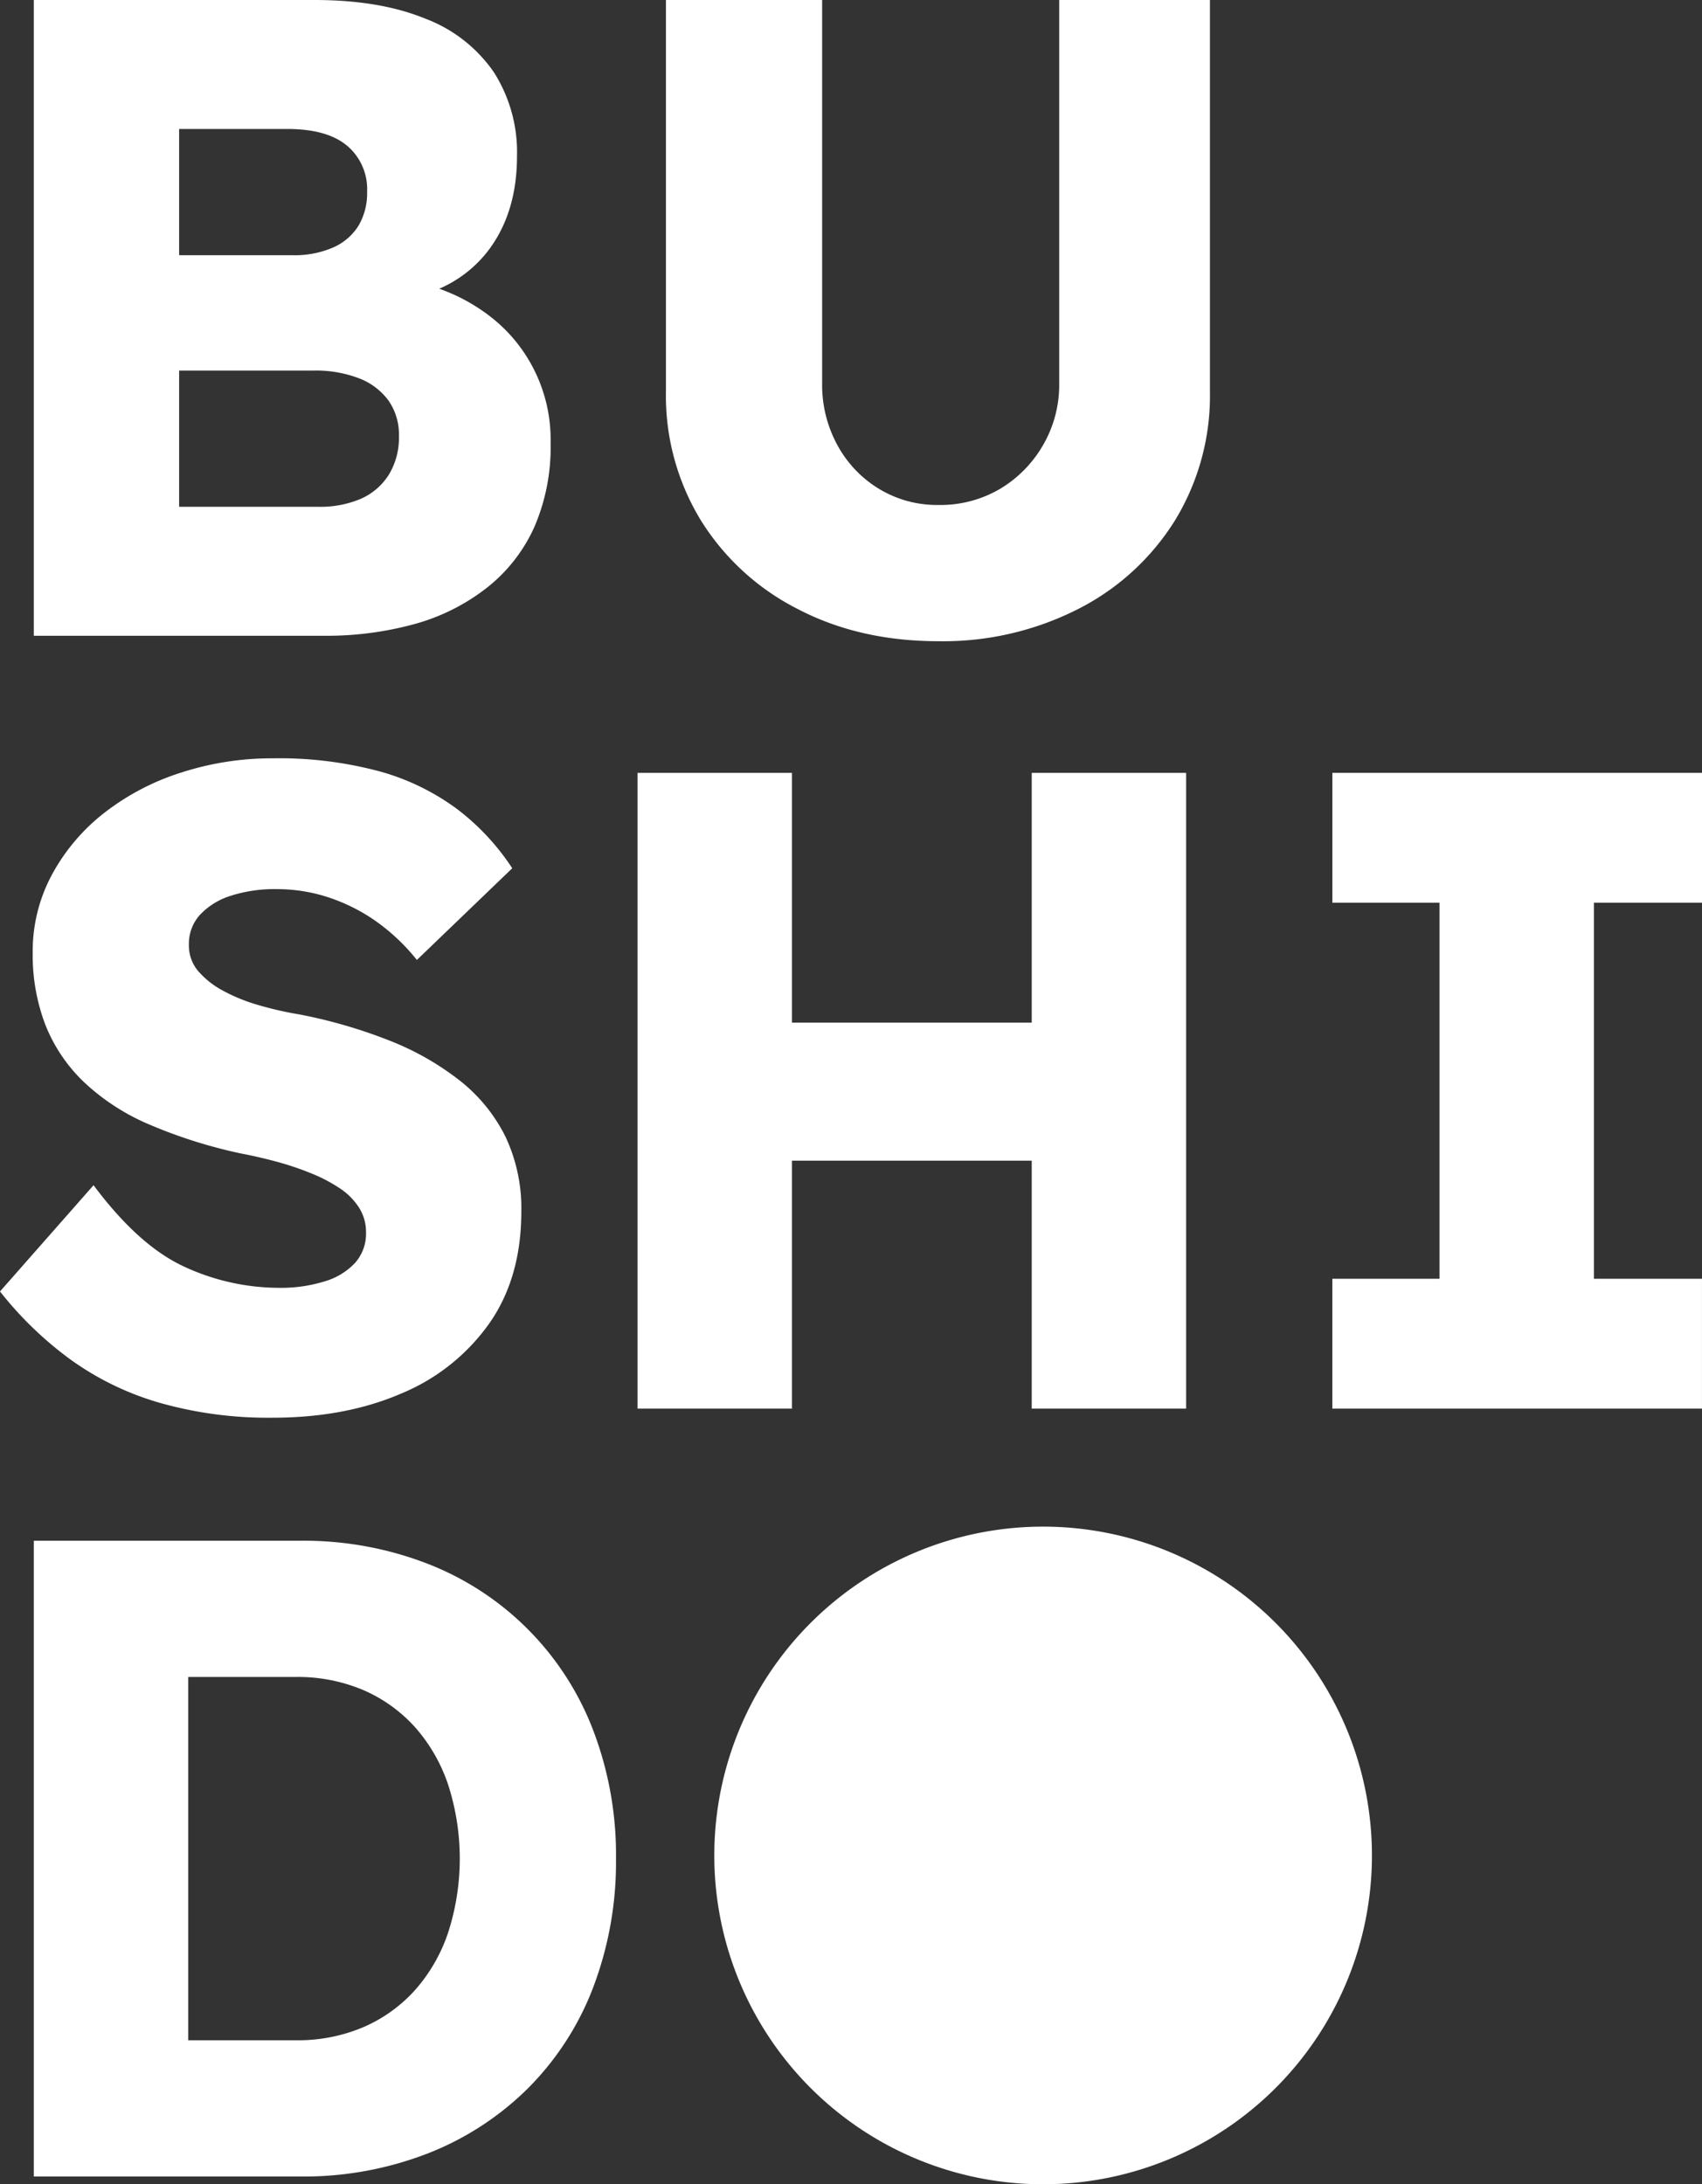
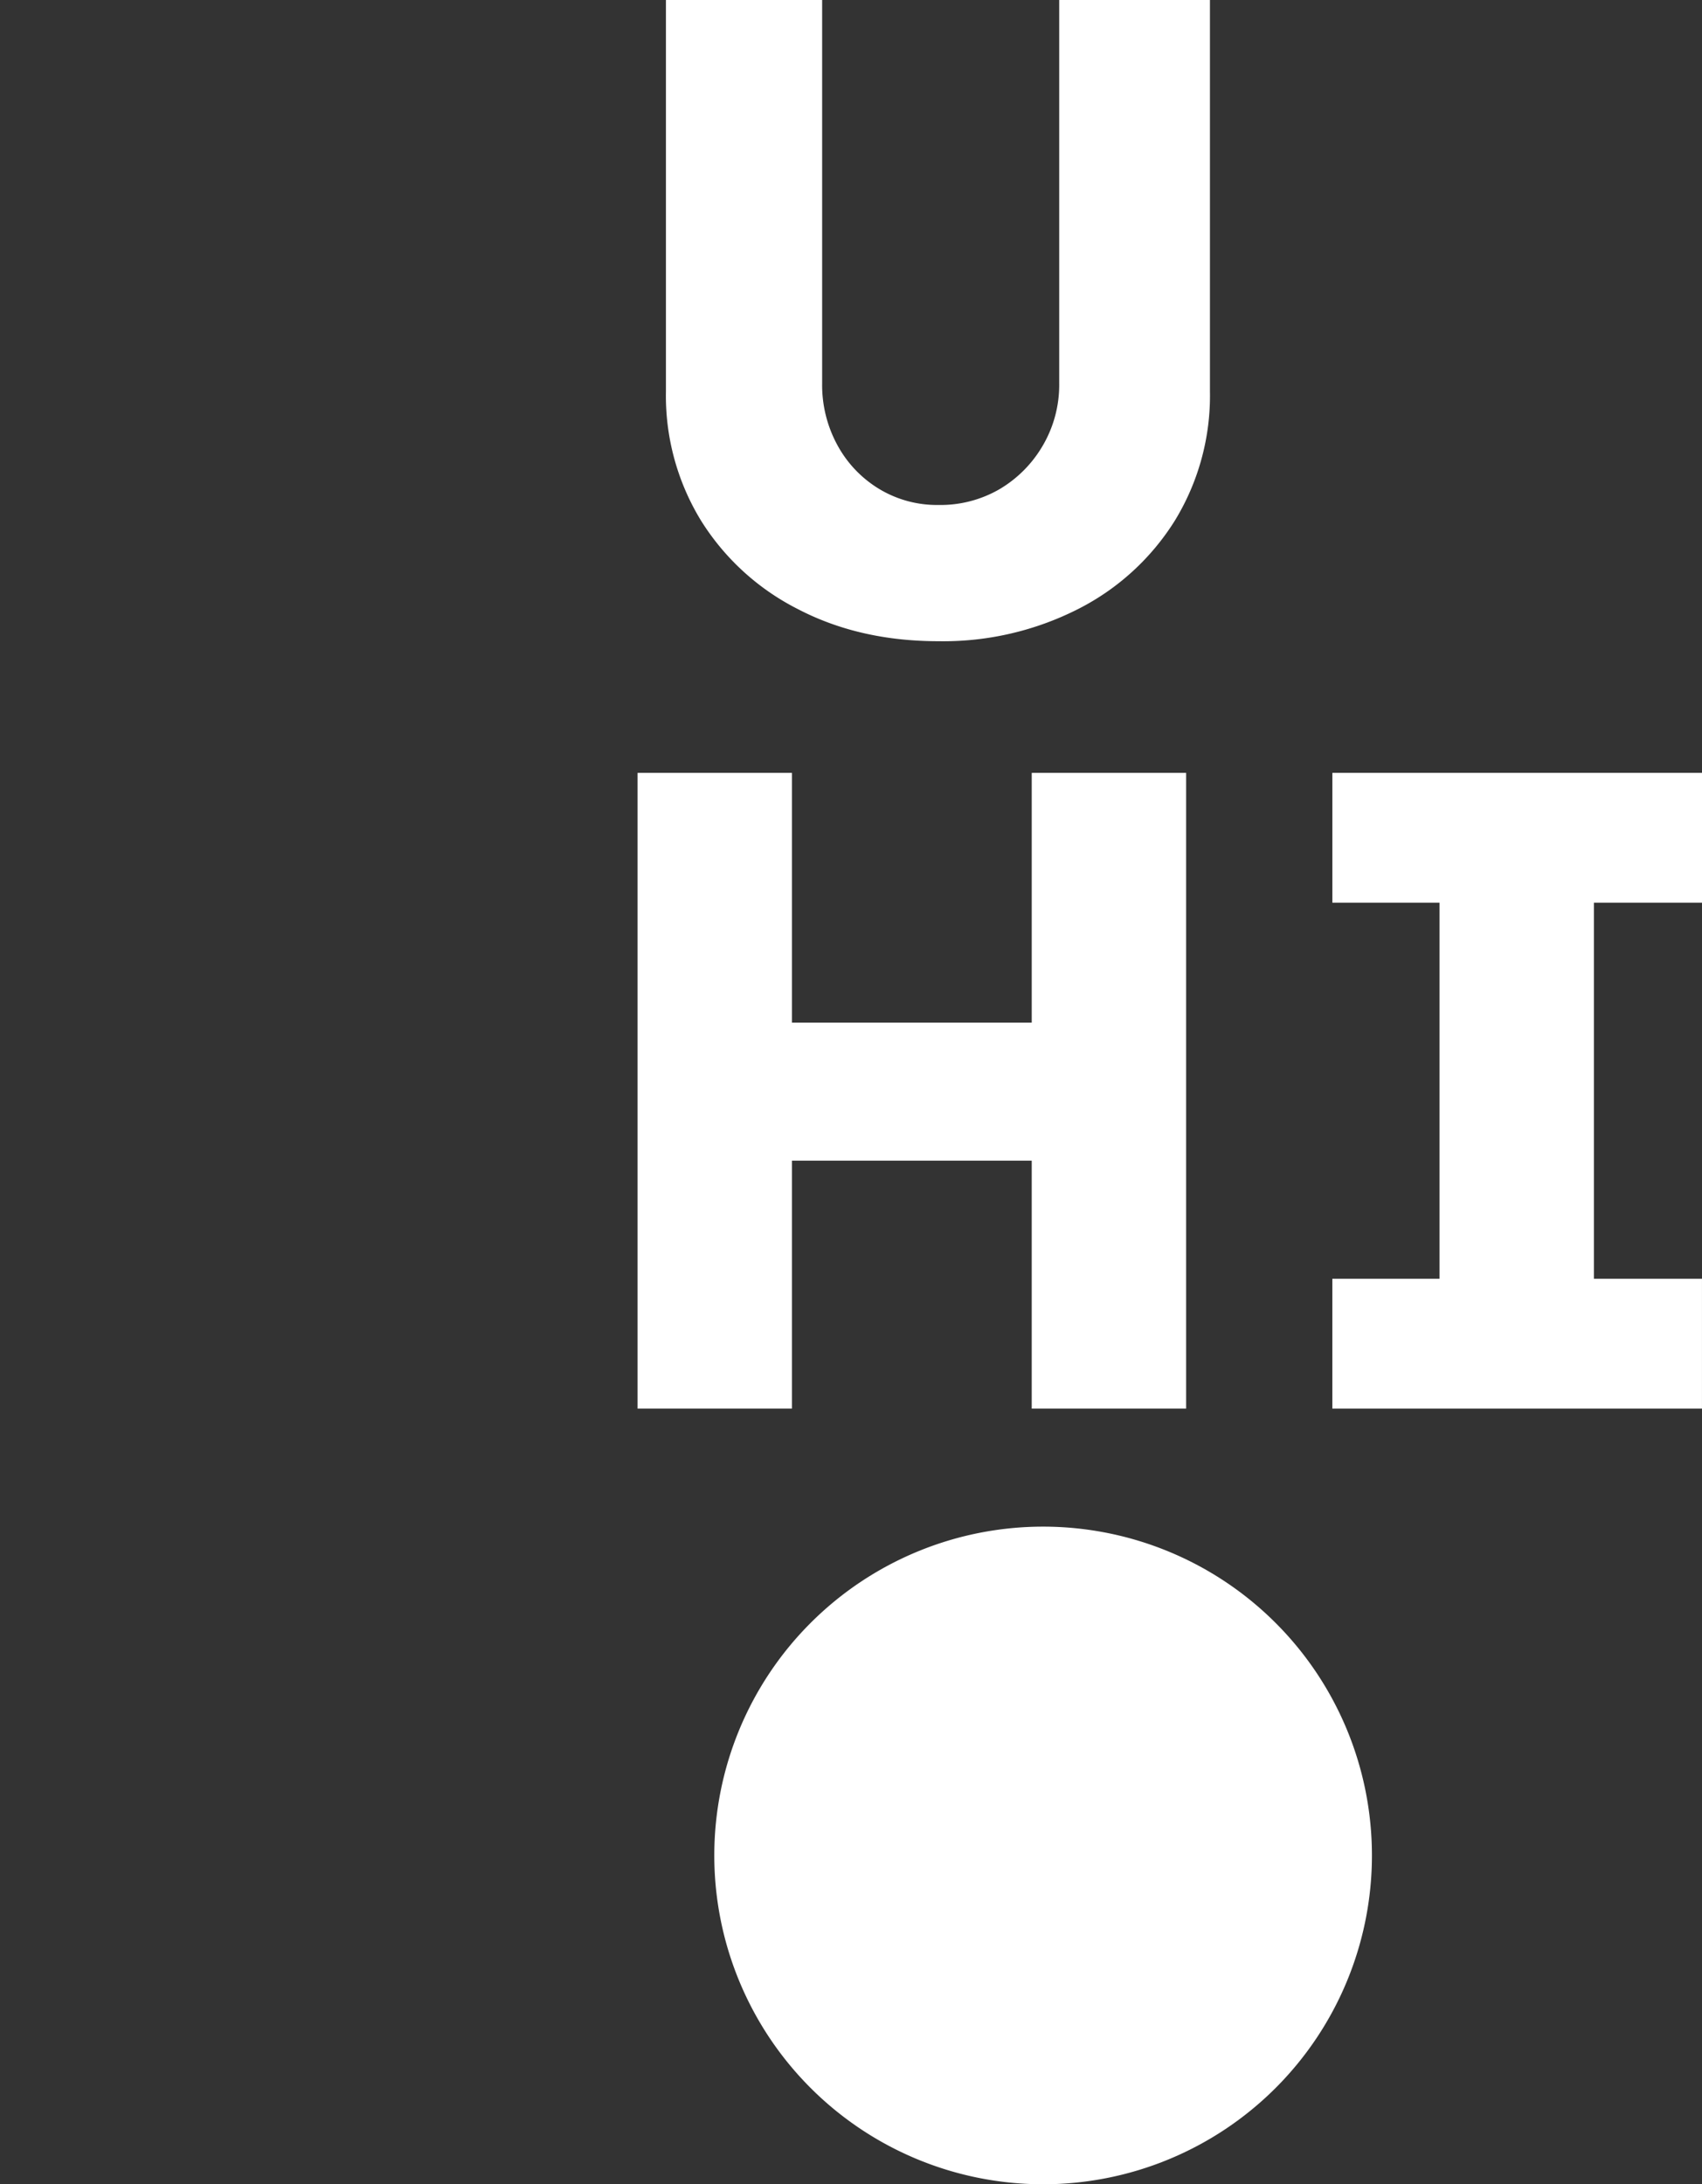
<svg xmlns="http://www.w3.org/2000/svg" width="336.597" height="431.975" viewBox="0 0 336.597 431.975">
  <rect x="0" y="0" width="336.597" height="431.975" fill="#333333" stroke="none" />
  <defs>
    <clipPath id="a">
      <rect width="336.597" height="431.975" fill="none" />
    </clipPath>
  </defs>
  <g clip-path="url(#a)">
-     <path d="M91.567,61.79A35.889,35.889,0,0,0,82.561,57.1a24.3,24.3,0,0,0,10.082-8.064q5.3-7.364,5.3-18.14a29.4,29.4,0,0,0-4.578-16.616A28.819,28.819,0,0,0,79.8,3.682Q70.819,0,57.889,0H2.387V125.732h57.3A65.554,65.554,0,0,0,77.736,123.4a40.642,40.642,0,0,0,14.279-7.184,32,32,0,0,0,9.339-11.945,39.7,39.7,0,0,0,3.234-16.616A30.78,30.78,0,0,0,91.567,61.79M31.124,25.507H52.5q7.906,0,11.855,3.323A11.228,11.228,0,0,1,68.3,37.9,12.656,12.656,0,0,1,66.6,44.636a11.159,11.159,0,0,1-5.027,4.309,19.024,19.024,0,0,1-7.994,1.527H31.124ZM72.617,93.848a12.507,12.507,0,0,1-5.478,4.763,20.36,20.36,0,0,1-8.532,1.614H31.124V73.284H57.707a23.924,23.924,0,0,1,8.983,1.527,12.977,12.977,0,0,1,5.837,4.4,11.688,11.688,0,0,1,2.065,7.005,14.047,14.047,0,0,1-1.975,7.63" transform="translate(4.301)" fill="#fff" />
    <path d="M124.775,0V75.8a23.745,23.745,0,0,1-3.234,12.3,24.015,24.015,0,0,1-8.532,8.622,23.28,23.28,0,0,1-12.124,3.144,22.121,22.121,0,0,1-11.673-3.144A22.823,22.823,0,0,1,80.948,88.1a24.811,24.811,0,0,1-3.054-12.3V0H47V77.414a47.319,47.319,0,0,0,6.915,25.507,48.267,48.267,0,0,0,19.129,17.513q12.21,6.376,27.838,6.377a58.88,58.88,0,0,0,27.661-6.377,48.323,48.323,0,0,0,19.129-17.513,47.343,47.343,0,0,0,6.915-25.507V0Z" transform="translate(84.698)" fill="#fff" />
-     <path d="M90.976,117.288a55.094,55.094,0,0,0-13.831-7.9,100.249,100.249,0,0,0-17.871-5.209,68.2,68.2,0,0,1-8.263-1.886,34.05,34.05,0,0,1-7.005-2.872,16.993,16.993,0,0,1-4.85-3.864,7.86,7.86,0,0,1-1.8-5.206,8.5,8.5,0,0,1,2.155-5.839,14.035,14.035,0,0,1,6.019-3.772,28.212,28.212,0,0,1,9.249-1.348,32.492,32.492,0,0,1,10.149,1.617,36,36,0,0,1,9.339,4.671A39.6,39.6,0,0,1,82.444,93.4l18.86-18.14A47.085,47.085,0,0,0,90.438,63.582,46.622,46.622,0,0,0,75.17,56.129a76.4,76.4,0,0,0-21.284-2.606,58.1,58.1,0,0,0-17.961,2.785,48.746,48.746,0,0,0-15.178,7.9A39.016,39.016,0,0,0,10.328,76.427,31.929,31.929,0,0,0,6.467,91.961,38.6,38.6,0,0,0,8.98,106.243a31.826,31.826,0,0,0,7.633,11.315,43.62,43.62,0,0,0,12.844,8.353,98.038,98.038,0,0,0,18.14,5.747q3.774.719,7.364,1.706a57.231,57.231,0,0,1,6.826,2.334,30.517,30.517,0,0,1,5.57,2.965,13.062,13.062,0,0,1,3.682,3.772,8.976,8.976,0,0,1,1.345,4.85A8.715,8.715,0,0,1,70.23,153.3a13.368,13.368,0,0,1-6.106,3.685,28.973,28.973,0,0,1-8.8,1.255,44.753,44.753,0,0,1-18.771-4.13q-9.074-4.127-18.051-16.165L0,158.96a71.147,71.147,0,0,0,13.831,13.38,57.184,57.184,0,0,0,17.692,8.622,78.3,78.3,0,0,0,22.363,2.965q14.366,0,25.414-4.761a40.121,40.121,0,0,0,17.423-13.831q6.376-9.066,6.377-22.181a33.164,33.164,0,0,0-3.144-14.82,32.471,32.471,0,0,0-8.98-11.046" transform="translate(0 96.449)" fill="#fff" />
    <path d="M122.952,103.944H75.533V54.55H45V180.281H75.533V131.243h47.418v49.038h30.536V54.55H122.952Z" transform="translate(81.09 98.299)" fill="#fff" />
    <path d="M167.141,80.235V54.549h-73.1V80.235h21.194V154.6H94.037v25.683h73.1V154.6H145.768V80.235Z" transform="translate(169.456 98.298)" fill="#fff" />
-     <path d="M2.387,234.477V108.745H55.014a67.824,67.824,0,0,1,25.325,4.581,57.2,57.2,0,0,1,32.691,32.957,69.09,69.09,0,0,1,4.492,25.327,69.788,69.788,0,0,1-4.492,25.417,56.887,56.887,0,0,1-12.844,19.936A58.109,58.109,0,0,1,80.339,229.9a67.823,67.823,0,0,1-25.325,4.581Zm30.534-20.836-4.13-6.108H54.115a33.158,33.158,0,0,0,13.472-2.6,29.466,29.466,0,0,0,10.149-7.274,32.921,32.921,0,0,0,6.554-11.317,47.584,47.584,0,0,0,0-29.457,32.987,32.987,0,0,0-6.554-11.315,29.54,29.54,0,0,0-10.149-7.274,33.2,33.2,0,0,0-13.472-2.606H28.25l4.671-5.747Z" transform="translate(4.301 195.96)" fill="#fff" />
    <path d="M180.473,172.779a65.029,65.029,0,1,1-65.029-65.029,65.031,65.031,0,0,1,65.029,65.029" transform="translate(90.848 194.167)" fill="#fff" />
  </g>
</svg>